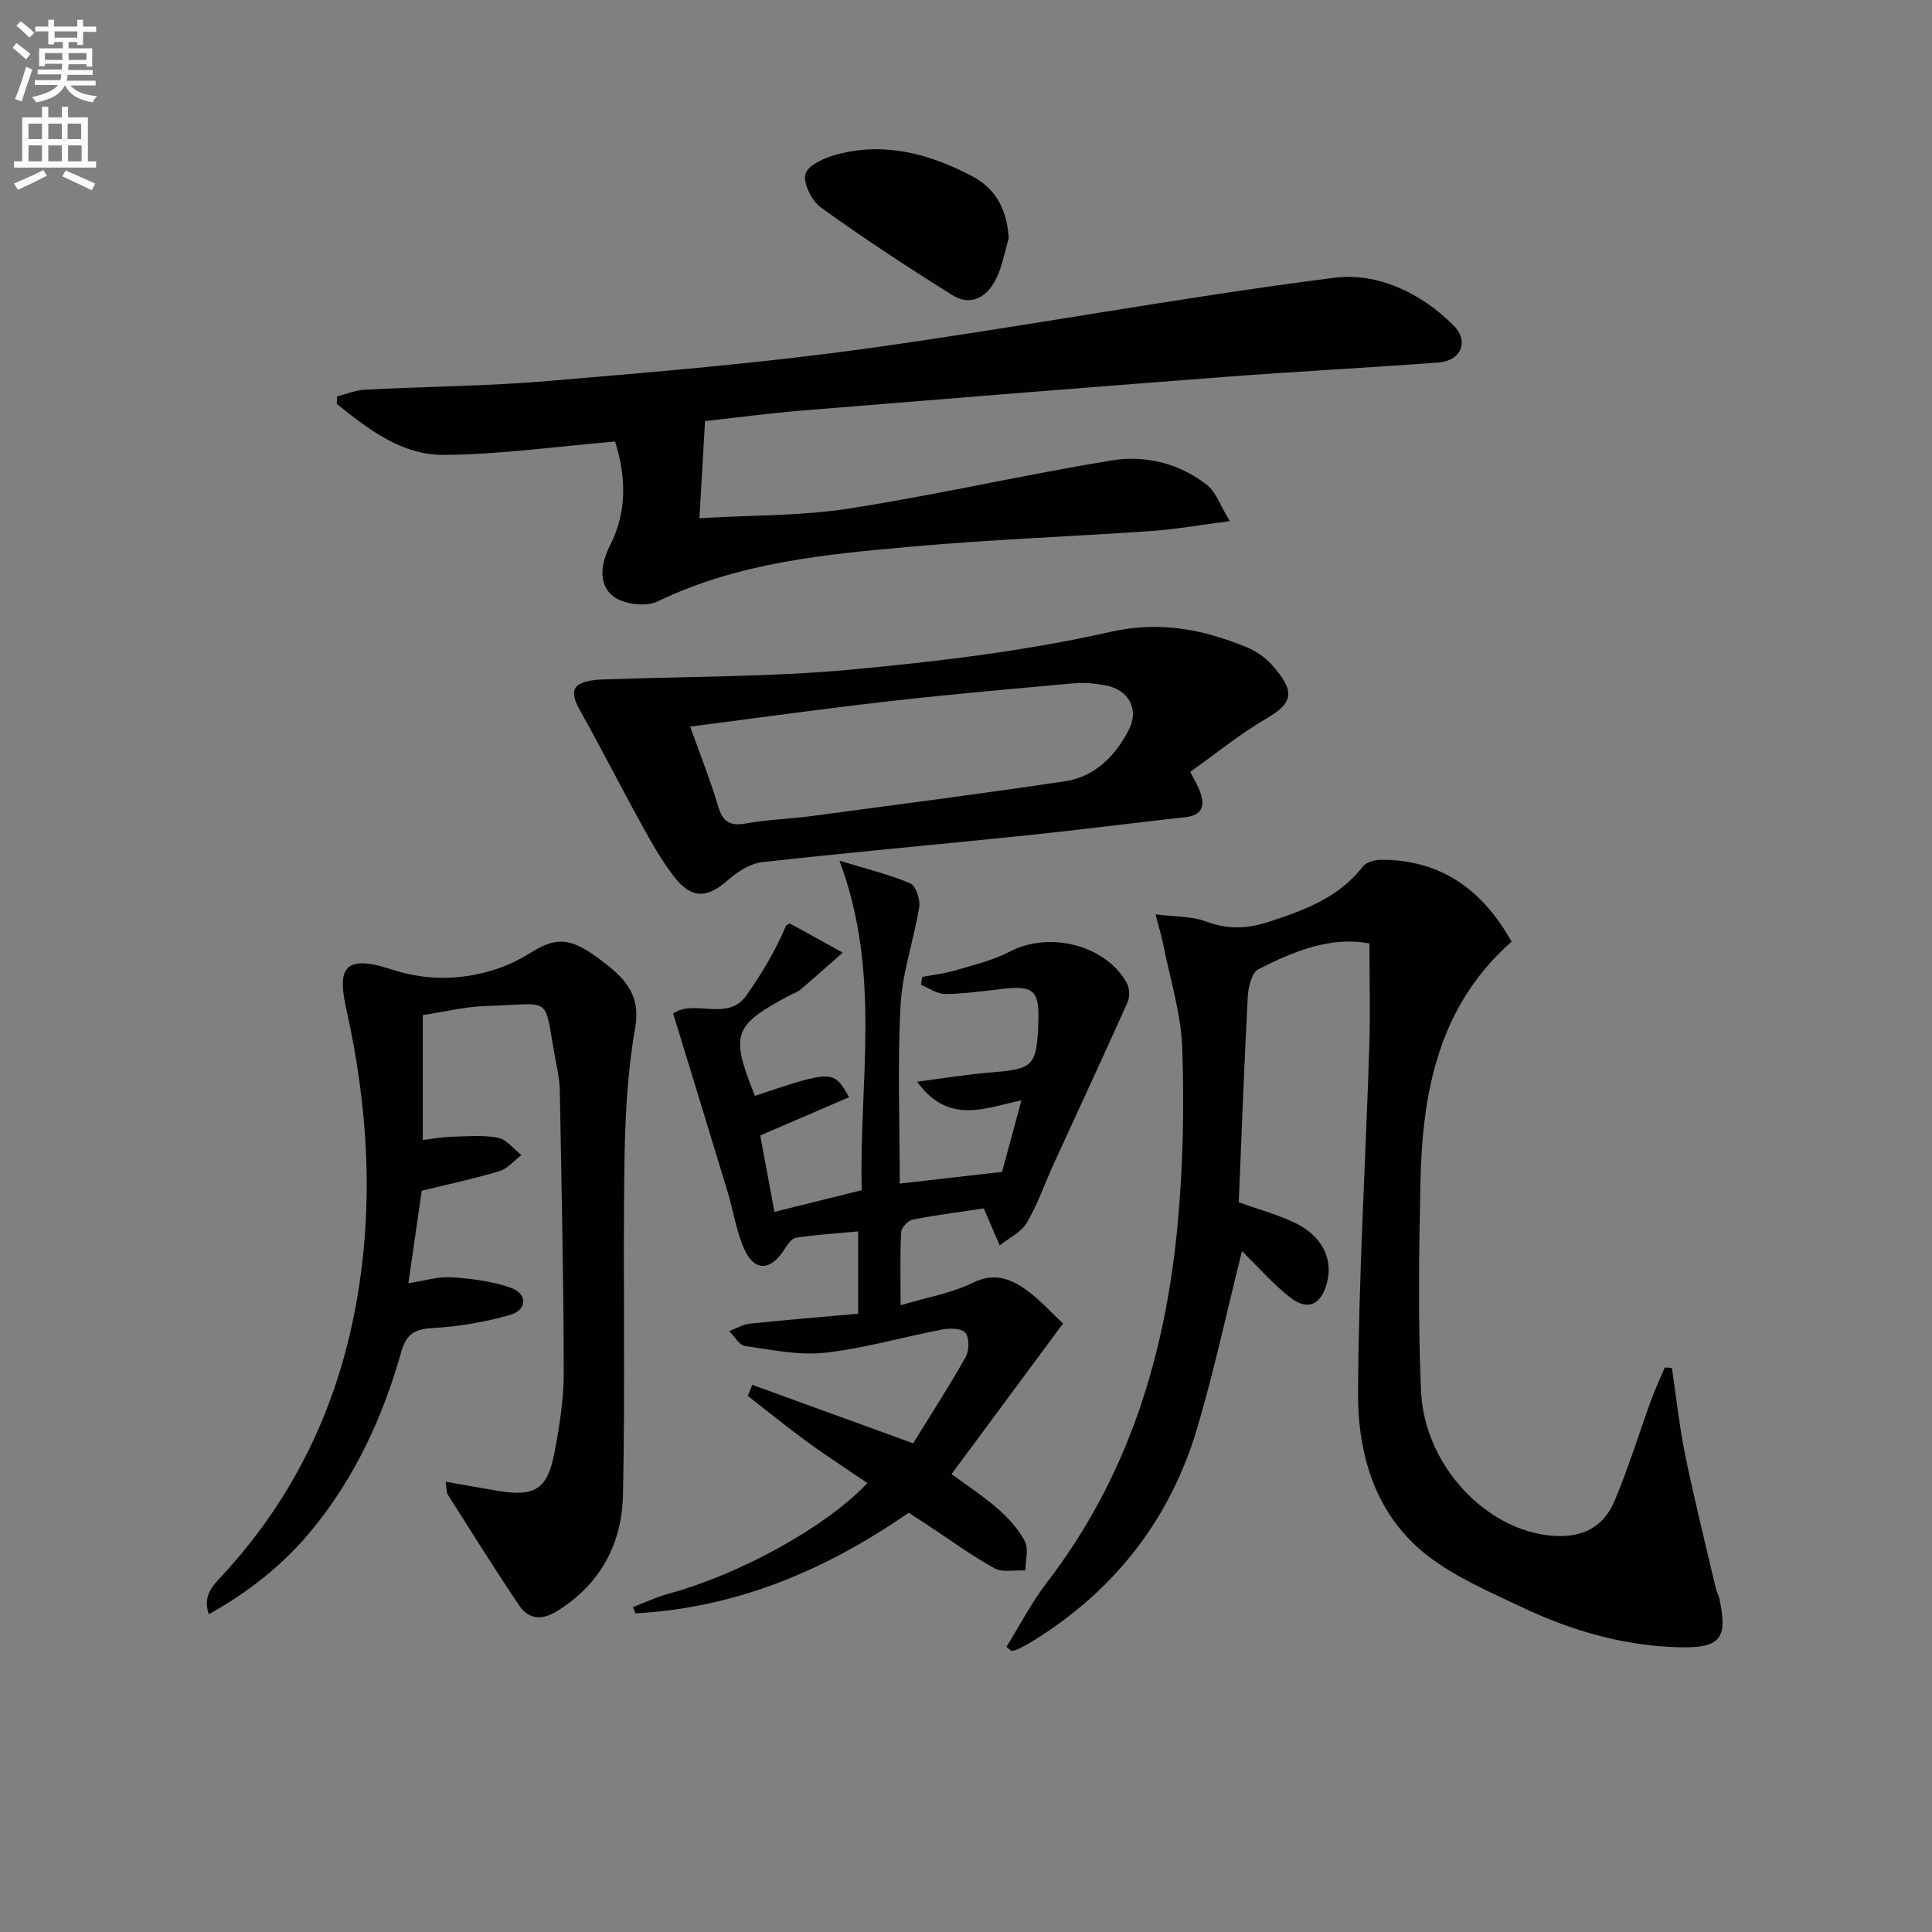
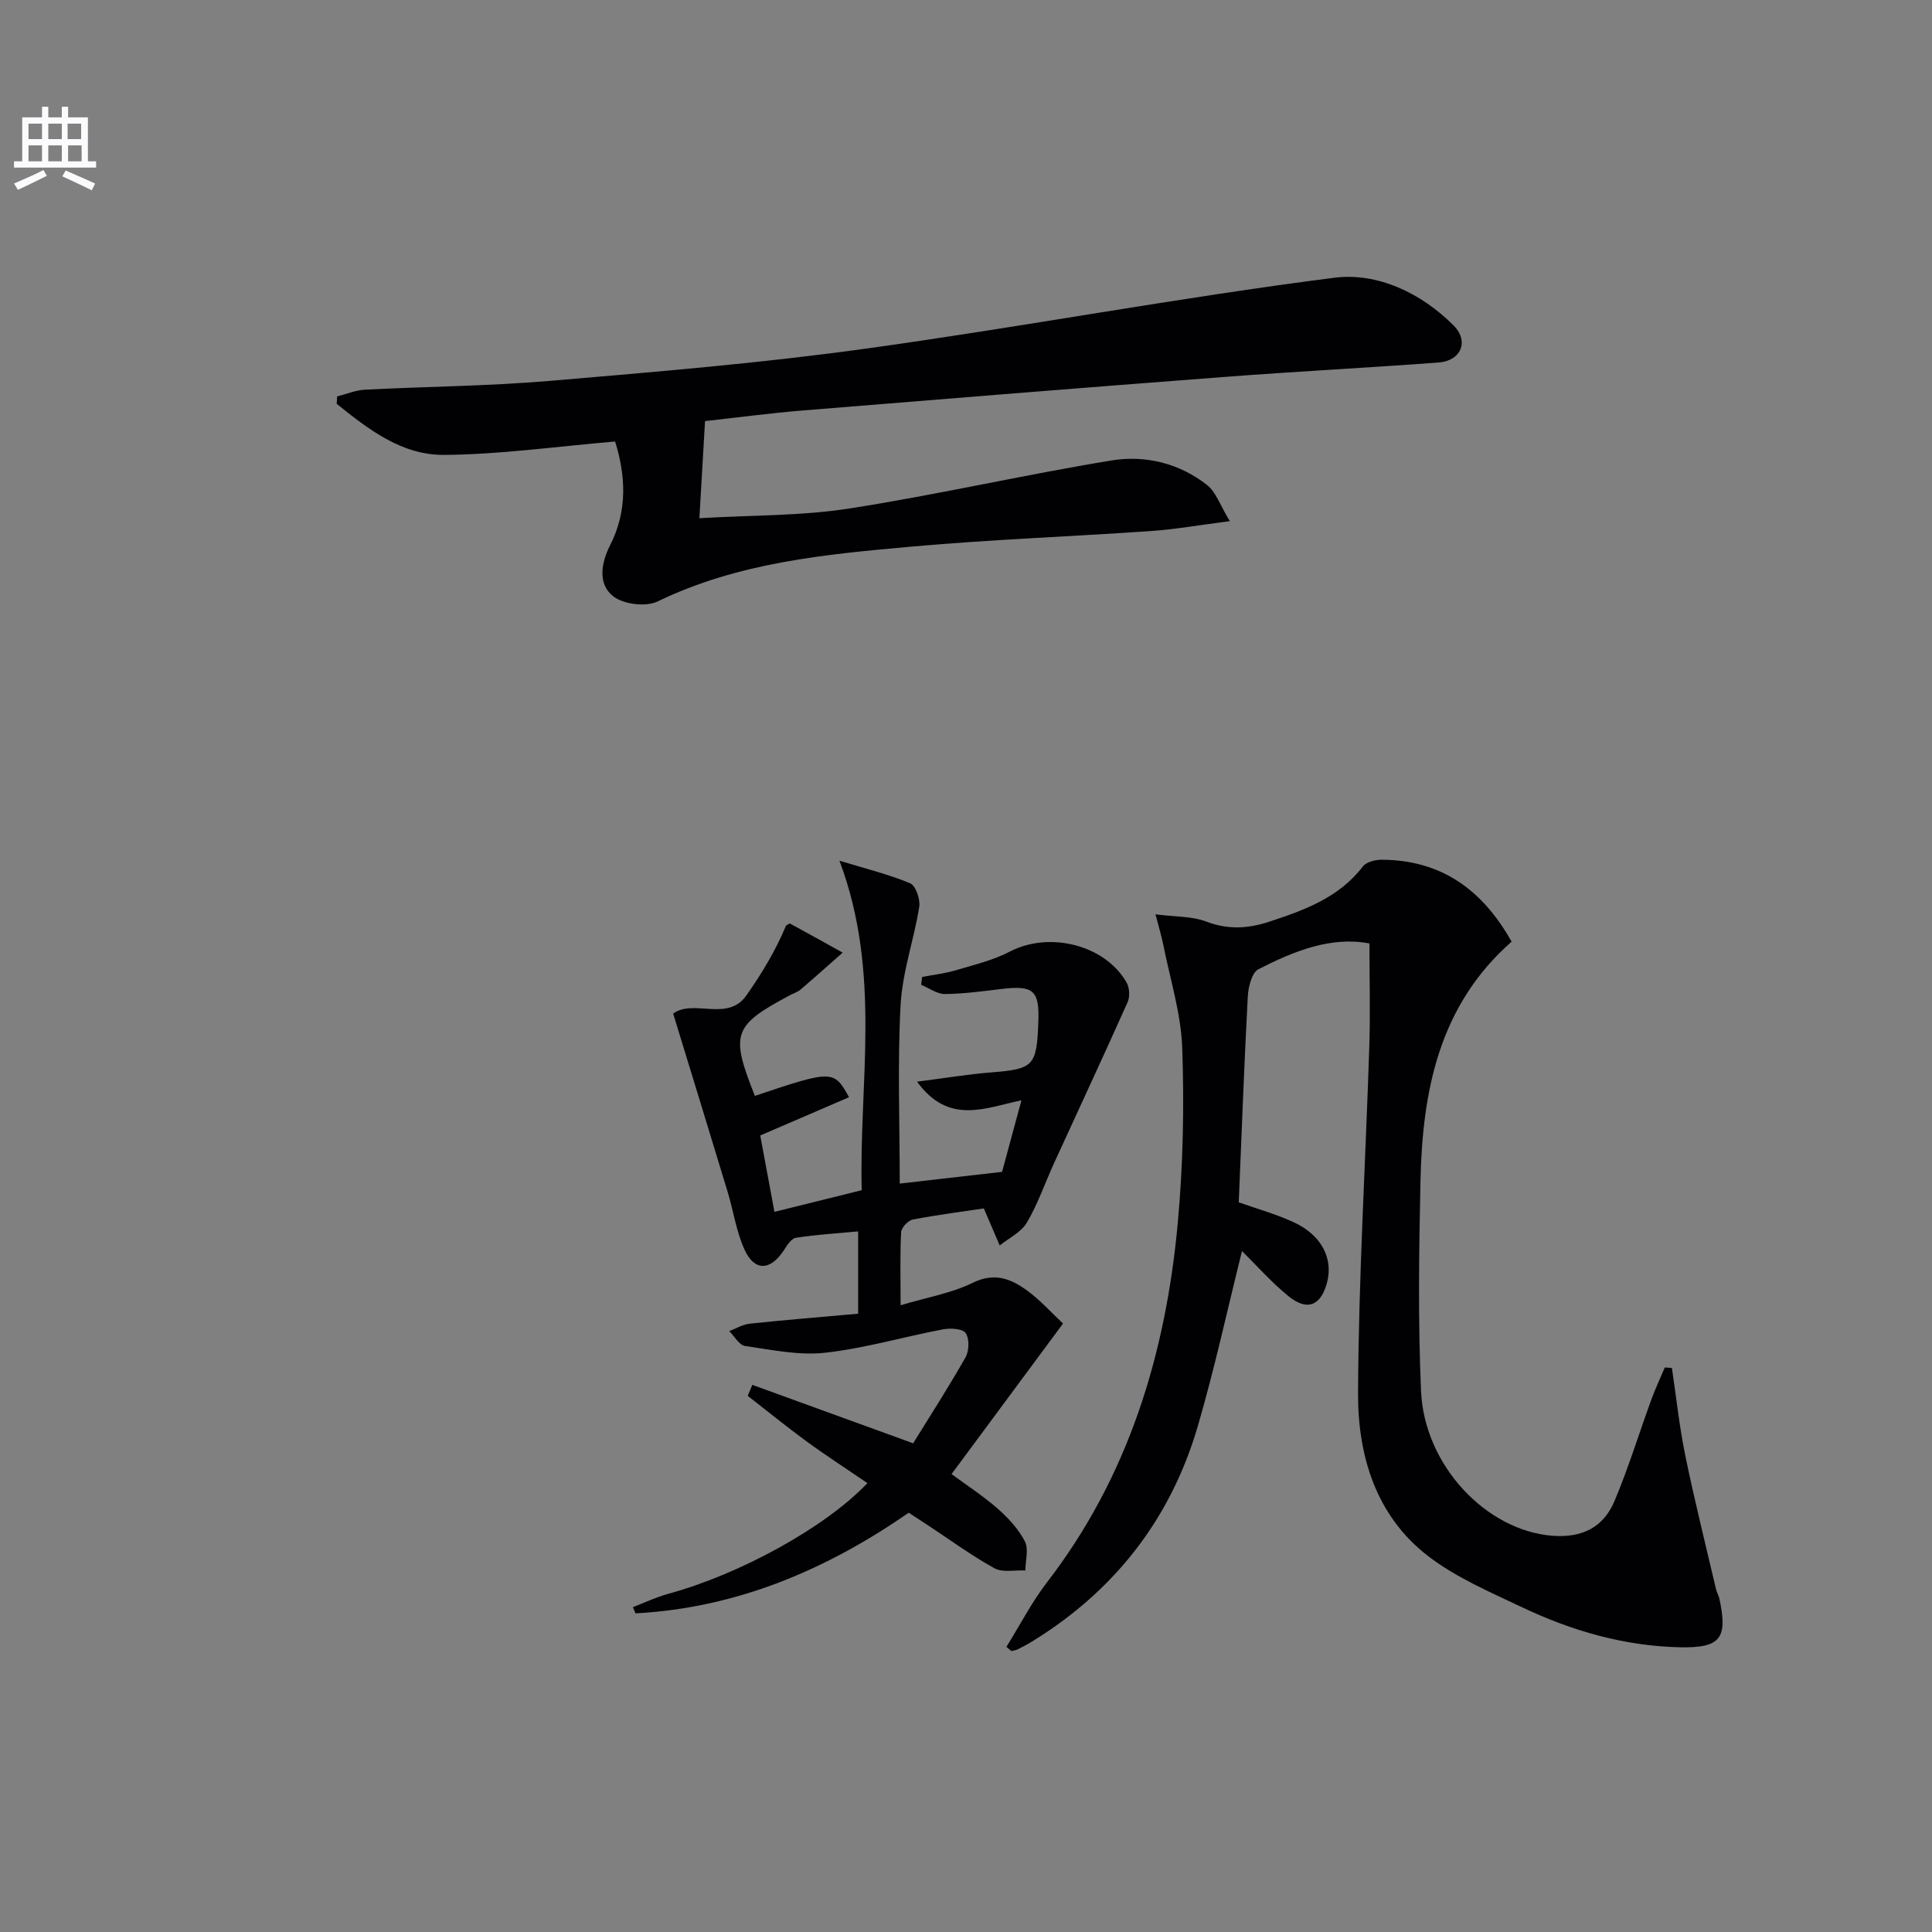
<svg xmlns="http://www.w3.org/2000/svg" enable-background="new 0 0 400 400" viewBox="0 0 400 400">
  <rect x="0" y="0" width="400" height="400" fill="#808080" stroke="none" />
-   <path d="m2.6 9.9.8-1c.9.7 1.9 1.4 2.9 2.3l-.9 1.1c-1.1-1-2-1.8-2.8-2.4zm.5 10.6c.9-2.1 1.6-4.3 2.3-6.7.4.2.8.4 1.3.6-.7 2.1-1.5 4.3-2.2 6.6zm.3-15.2.9-.9c1 .8 2 1.6 2.8 2.4l-1 1c-.9-.9-1.8-1.7-2.7-2.5zm12.6-1.2h1.2v1.4h2.7v1.1h-2.7v2.7h-1.2v-.6h-1.8v1.3h4.9v3.8h-1.2v-.5h-3.7c0 .4-.1.9-.1 1.2h5.1v1h-5.2c0 .5-.1.9-.2 1.2h6v1h-5.2c1.1 1.3 2.9 2 5.5 2.2-.4.4-.7.8-.9 1.3-2.9-.5-4.8-1.6-5.7-3.5h-.1c-.8 1.7-2.7 2.9-5.9 3.5-.2-.4-.6-.8-.9-1.1 2.8-.6 4.6-1.4 5.4-2.5h-4.8v-1h5.3c.1-.3.2-.7.2-1.2h-4.9v-1h5c0-.4 0-.8.1-1.2h-3.6v.5h-1.2v-3.7h4.9v-1.3h-1.8v.5h-1.2v-2.7h-2.7v-1h2.7v-1.4h1.2v1.4h4.8zm-6.7 8.3h3.6c0-.4 0-.9 0-1.4h-3.6zm1.9-4.6h4.8v-1.3h-4.7v1.3zm6.7 3.2h-3.7v1.4h3.7z" fill="#fbfafc" />
  <path d="m8.7 22.1h1.3v2.2h2.8v-2.2h1.3v2.2h4.1v9.1h1.7v1.3h-17v-1.3h1.7v-9.1h4.1zm.3 13.1.7 1.2c-1.8.9-3.8 1.9-6 2.9-.2-.4-.5-.8-.8-1.3 2.3-1 4.4-1.9 6.1-2.8zm-3.1-6.4h2.8v-3.2h-2.8zm0 4.6h2.8v-3.3h-2.8zm4.1-4.6h2.8v-3.2h-2.8zm0 4.6h2.8v-3.3h-2.8zm3.6 1.9c2.1.9 4.1 1.8 6.1 2.7l-.7 1.4c-2.2-1.1-4.2-2-6.1-2.9zm3.2-9.7h-2.8v3.2h2.8zm-2.7 7.8h2.8v-3.3h-2.8z" fill="#fbfafc" />
  <g fill="#010104">
    <path d="m208.37 340.96c2.78-4.46 5.2-9.19 8.38-13.33 16.91-21.95 24.59-47.29 27.09-74.37 1.11-12.03 1.35-24.2.93-36.28-.25-7.18-2.53-14.3-3.94-21.44-.34-1.71-.86-3.39-1.6-6.24 4.14.54 7.55.38 10.48 1.49 4.48 1.72 8.64 1.49 13 .06 7.31-2.4 14.47-4.97 19.44-11.44.72-.94 2.58-1.42 3.91-1.41 12.37.04 20.9 6.26 26.9 16.96-15.09 13.28-18.47 31.01-18.87 49.68-.31 14.45-.51 28.92.12 43.35.68 15.48 13.56 28.9 27.15 29.97 6.16.49 10.61-1.73 12.9-7.17 2.89-6.86 5.08-14.02 7.63-21.02.82-2.26 1.86-4.44 2.79-6.65.49.03.98.06 1.47.1.91 6.08 1.55 12.21 2.79 18.23 1.9 9.24 4.2 18.41 6.35 27.6.15.64.53 1.22.67 1.86 1.82 8.3.27 10.32-8.15 10.14-11.48-.25-22.31-3.37-32.59-8.24-6.72-3.19-13.75-6.18-19.57-10.66-10.82-8.33-14.54-20.84-14.48-33.72.11-23.92 1.56-47.84 2.33-71.76.22-6.94.03-13.89.03-21.34-7.96-1.52-15.63 1.58-22.99 5.34-1.37.7-2.1 3.69-2.2 5.67-.75 14.11-1.27 28.23-1.87 42.59 3.72 1.32 7.7 2.42 11.4 4.13 5.69 2.63 8.16 7.42 6.91 12.36-1.24 4.86-4.07 6.12-7.95 2.99-3.57-2.88-6.63-6.38-9.69-9.39-3.01 12.05-5.65 24.28-9.15 36.25-5.6 19.15-17.15 34-34.17 44.5-.99.61-2.02 1.16-3.06 1.68-.42.21-.91.27-1.36.39-.35-.29-.69-.59-1.03-.88z" />
    <path d="m127.35 91.41c-12.4 1.05-23.94 2.7-35.49 2.77-8.7.05-15.63-5.32-22.15-10.57.03-.51.06-1.02.09-1.54 1.92-.48 3.82-1.29 5.76-1.39 12.79-.66 25.61-.74 38.36-1.83 21.84-1.86 43.72-3.67 65.42-6.68 32.37-4.48 64.53-10.54 96.94-14.67 8.83-1.13 17.97 3.12 24.7 9.92 3.22 3.25 1.49 7.28-3.09 7.63-14.74 1.1-29.51 1.85-44.24 2.98-29.15 2.22-58.29 4.57-87.42 6.95-6.59.54-13.16 1.42-20.26 2.2-.38 6.53-.74 12.73-1.17 20.11 10.95-.65 21.12-.46 31.03-2.01 18.18-2.83 36.15-6.98 54.31-9.95 6.96-1.14 14.01.57 19.75 5.07 1.87 1.46 2.72 4.21 4.73 7.5-6.39.82-11.37 1.7-16.4 2.05-16.42 1.14-32.88 1.74-49.27 3.2-18.01 1.61-36.06 3.27-52.79 11.37-2.42 1.17-7 .61-9.14-1.02-3.36-2.56-2.52-7.03-.72-10.58 3.75-7.36 3.17-14.67 1.05-21.51z" />
    <path d="m155.76 286.72c10.78 3.92 21.56 7.83 33.3 12.1 3.51-5.69 7.36-11.65 10.85-17.82.75-1.33.82-3.88 0-5.02-.67-.93-3.19-1.04-4.75-.74-8.13 1.55-16.15 3.92-24.34 4.83-5.42.6-11.08-.61-16.57-1.4-1.21-.17-2.18-2.01-3.27-3.08 1.42-.53 2.8-1.38 4.26-1.54 7.39-.78 14.8-1.38 22.43-2.06 0-6.02 0-11.25 0-17.04-4.43.41-8.69.66-12.89 1.32-.96.15-1.85 1.59-2.51 2.61-2.79 4.24-6.07 4.38-8.14-.19-1.69-3.72-2.27-7.94-3.47-11.89-3.69-12.19-7.44-24.37-11.29-36.95 4.25-3.1 11.24 1.8 15.15-3.74 3.18-4.52 6.04-9.26 8.22-14.47.29-.15.69-.5.85-.41 3.64 1.97 7.26 3.99 10.88 6-2.91 2.56-5.79 5.15-8.74 7.66-.62.53-1.46.77-2.2 1.17-11.78 6.28-12.36 7.96-7.24 20.83 16.05-5.39 16.37-5.39 19.49.28-6.07 2.61-12.09 5.21-18.38 7.92.94 5.06 1.9 10.24 2.94 15.81 5.94-1.47 11.51-2.85 18.07-4.48-.59-22.28 4.17-44.85-4.61-68.22 5.3 1.62 10.11 2.79 14.63 4.67 1.16.48 2.14 3.34 1.89 4.89-1.09 6.8-3.49 13.47-3.86 20.28-.66 12.08-.18 24.22-.18 37.01 7.25-.83 13.88-1.59 21.19-2.43 1.14-4.22 2.47-9.12 4.01-14.81-7.56 1.57-15.04 5.17-21.61-3.86 5.76-.74 10.48-1.53 15.24-1.91 8.91-.71 9.54-1.27 9.87-10.56.23-6.39-1.04-7.5-7.46-6.74-3.95.47-7.92 1.02-11.88 1.06-1.64.01-3.29-1.23-4.93-1.9.07-.54.13-1.09.2-1.63 2.32-.45 4.69-.71 6.94-1.38 3.8-1.13 7.75-2.06 11.22-3.87 8.14-4.25 19.74-1.44 24.19 6.43.61 1.07.7 2.94.19 4.06-4.99 11.18-10.18 22.28-15.27 33.42-1.86 4.07-3.32 8.38-5.59 12.21-1.17 1.99-3.7 3.18-5.61 4.72-.92-2.15-1.85-4.31-3.29-7.67-4.06.61-9.41 1.29-14.7 2.3-.97.19-2.37 1.67-2.42 2.62-.25 4.75-.11 9.51-.11 15.13 5.59-1.67 10.58-2.51 14.93-4.65 4.59-2.25 8.04-.79 11.42 1.72 2.64 1.96 4.87 4.46 7.28 6.71-7.72 10.43-15.2 20.53-23.08 31.17 3.04 2.25 6.5 4.49 9.56 7.17 2.19 1.92 4.29 4.2 5.61 6.75.83 1.6.13 4 .11 6.04-2.16-.11-4.7.48-6.4-.46-4.79-2.64-9.23-5.91-13.82-8.93-1.24-.82-2.49-1.63-3.93-2.57-17.08 11.84-35.62 19.71-56.57 20.84-.18-.43-.35-.86-.53-1.29 2.45-.94 4.84-2.09 7.35-2.77 14.68-3.99 32.48-13.7 41.2-22.91-4.28-2.92-8.54-5.67-12.63-8.66-4.14-3.02-8.11-6.27-12.15-9.41.32-.76.64-1.52.95-2.27z" />
-     <path d="m87.32 246.52c-.94 6.51-1.81 12.52-2.77 19.16 3.44-.52 6.22-1.43 8.92-1.24 4.18.3 8.52.8 12.41 2.24 3.4 1.25 3.23 4.57-.29 5.57-5.2 1.47-10.66 2.42-16.06 2.71-3.76.2-5.43 1.32-6.46 4.96-3.78 13.4-9.53 25.88-18.42 36.74-5.86 7.16-12.93 12.79-21.42 17.56-1.31-3.85.82-5.92 2.79-8.04 14.75-15.92 23.78-34.73 27.67-55.97 3.77-20.57 2.53-41.12-2.01-61.38-1.76-7.86-.8-11.44 9.18-8.18 7.42 2.42 14.31 2.34 21.42.14 2.67-.82 5.27-2.09 7.64-3.57 5.24-3.25 8.16-3.24 14.54 1.6 4.47 3.4 8.32 6.81 7.05 13.98-1.67 9.43-2.1 19.16-2.24 28.77-.31 22.65.2 45.31-.29 67.95-.22 10.07-4.67 18.53-13.71 24.08-3.19 1.96-5.86 1.63-7.79-1.22-5.08-7.54-9.89-15.25-14.76-22.93-.31-.49-.23-1.24-.45-2.68 3.94.69 7.45 1.33 10.96 1.92 7.43 1.23 10.11-.36 11.53-7.77 1.06-5.53 1.97-11.19 1.96-16.8-.03-19.47-.47-38.94-.82-58.4-.04-2.14-.49-4.29-.9-6.41-2.58-13.61-.17-11.42-14.32-11.03-4.28.12-8.54 1.19-13.15 1.88v25.87c2.03-.25 3.91-.62 5.8-.67 3.27-.09 6.62-.41 9.78.2 1.78.34 3.24 2.34 4.84 3.59-1.51 1.14-2.85 2.81-4.55 3.32-5.2 1.57-10.54 2.7-16.08 4.05z" />
-     <path d="m246.44 159.8c.9 1.82 1.6 2.94 2.03 4.16 1.01 2.85.5 4.84-3.03 5.23-11.21 1.24-22.41 2.68-33.63 3.84-18 1.86-36.02 3.45-54 5.47-2.49.28-5.11 1.97-7.08 3.7-4.24 3.73-7.41 4-10.98-.47-2.66-3.34-4.78-7.15-6.86-10.91-4.34-7.84-8.37-15.85-12.76-23.65-2.27-4.04-1.71-5.75 2.85-6.36 1.31-.18 2.66-.14 3.99-.19 16.39-.6 32.84-.46 49.14-1.98 17.95-1.67 36-3.81 53.55-7.77 10.41-2.35 19.21-.63 28.33 3.08 1.94.79 3.89 2.08 5.28 3.64 5.06 5.64 4.45 7.94-1.1 11.19-5.42 3.14-10.32 7.17-15.73 11.02zm-103.55-9.37c2 5.6 4.14 10.97 5.79 16.49.96 3.19 2.4 4.16 5.71 3.57 4.56-.81 9.24-.94 13.84-1.56 17.43-2.33 34.88-4.58 52.27-7.18 6.18-.92 10.37-5.21 13.17-10.55 2.26-4.32.03-8.41-4.74-9.29-2.11-.39-4.32-.64-6.44-.45-12.73 1.14-25.47 2.26-38.17 3.7-13.69 1.55-27.33 3.46-41.43 5.27z" />
-     <path d="m208.85 49.33c-.85 2.83-1.34 5.83-2.64 8.44-1.83 3.69-5.15 5.75-9.02 3.34-9.26-5.78-18.4-11.79-27.26-18.17-1.9-1.37-3.77-5.18-3.14-7 .66-1.92 4.18-3.37 6.71-4.03 9.84-2.54 19.01-.03 27.76 4.56 5.12 2.7 7.21 7.1 7.59 12.86z" />
+     <path d="m208.85 49.33z" />
  </g>
</svg>